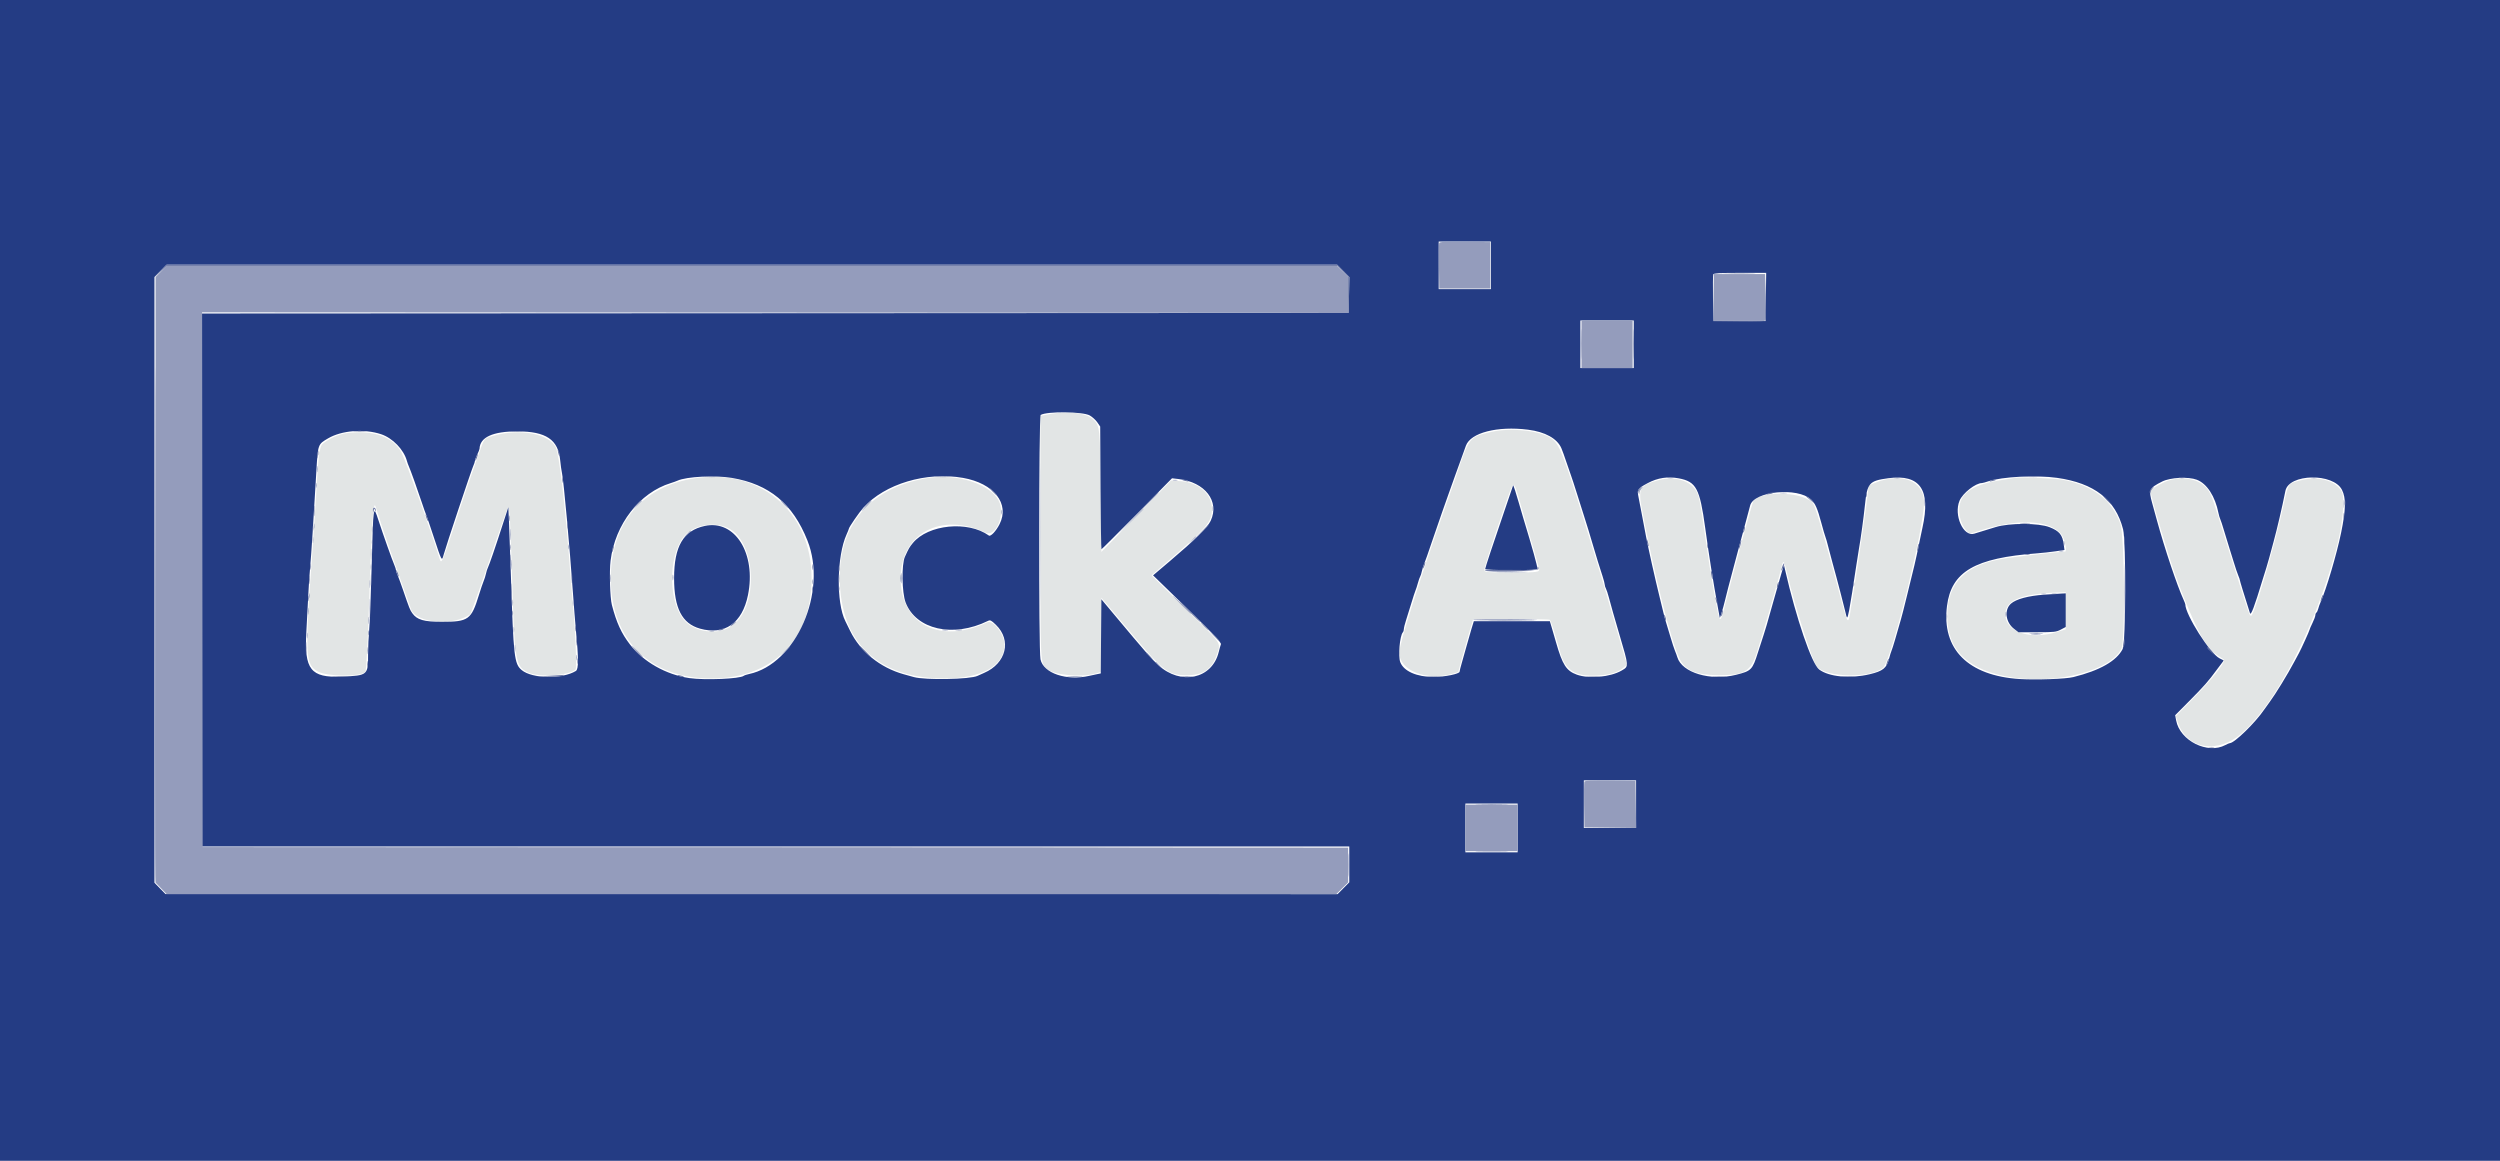
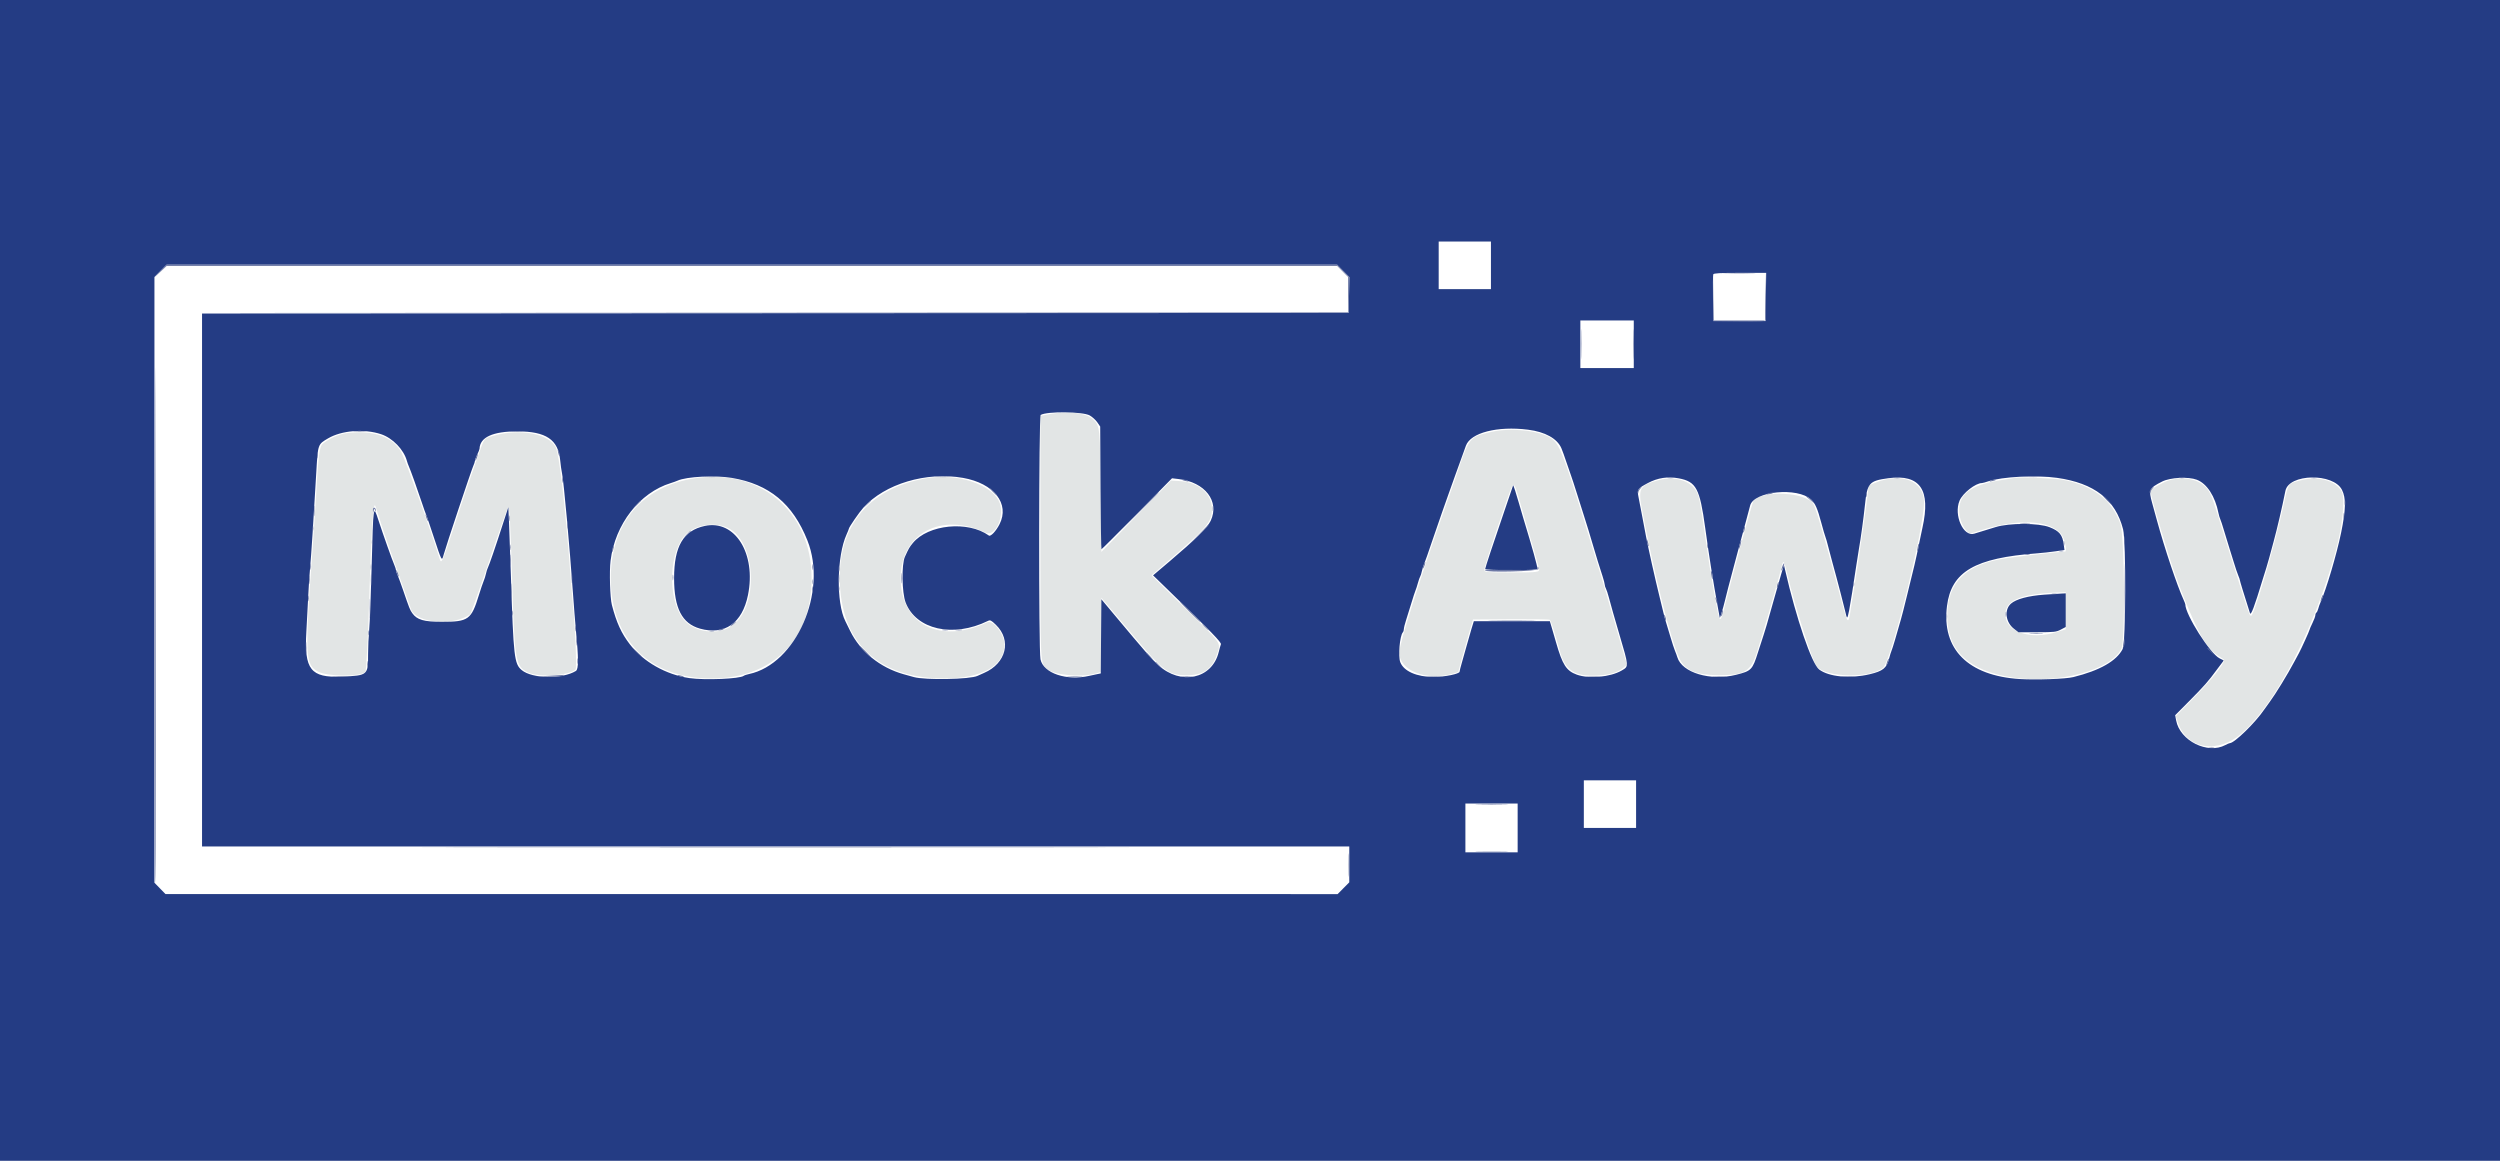
<svg xmlns="http://www.w3.org/2000/svg" id="svg" version="1.1" width="400" height="185.723" viewBox="0, 0, 400,185.723">
  <g id="svgg">
    <path id="path0" d="M167.905 66.269 L 166.465 66.546 166.465 85.735 C 166.465 106.452,166.441 105.905,167.427 106.956 C 168.385 107.975,172.878 108.445,175.241 107.774 L 176.121 107.524 176.170 101.584 L 176.219 95.643 177.457 97.102 C 178.137 97.904,179.889 99.981,181.350 101.719 C 186.151 107.429,186.967 108.033,189.875 108.034 C 192.551 108.034,193.870 107.119,194.711 104.675 C 195.361 102.786,195.644 103.197,189.665 97.353 L 184.247 92.058 187.293 89.431 C 192.736 84.738,193.700 83.654,193.894 82.008 C 194.211 79.325,192.036 77.179,188.792 76.975 L 187.366 76.885 181.793 82.599 L 176.219 88.313 176.116 78.759 C 176.004 68.360,175.987 68.193,174.943 67.149 C 173.850 66.056,170.917 65.690,167.905 66.269 M238.644 69.102 C 235.019 69.949,235.103 69.843,232.892 76.451 C 232.756 76.860,231.961 79.118,231.127 81.468 C 227.220 92.481,223.870 103.080,223.878 104.404 C 223.896 107.305,228.225 109.012,232.448 107.784 L 233.313 107.533 233.897 105.369 C 234.218 104.179,234.751 102.285,235.081 101.161 L 235.681 99.118 241.714 99.072 C 245.032 99.048,247.842 99.090,247.958 99.165 C 248.139 99.284,248.705 101.033,249.594 104.227 C 250.449 107.294,251.984 108.275,255.619 108.079 C 257.568 107.974,258.856 107.585,259.759 106.828 L 260.315 106.363 259.823 104.691 C 259.553 103.771,258.791 101.138,258.129 98.839 C 256.609 93.553,255.405 89.552,253.380 83.047 C 250.133 72.615,249.475 70.981,248.165 70.104 C 246.346 68.885,241.675 68.393,238.644 69.102 M55.514 69.298 C 54.253 69.454,52.640 70.165,51.612 71.019 C 51.084 71.457,50.916 72.969,50.437 81.561 C 50.378 82.634,50.210 85.142,50.064 87.134 C 48.745 105.181,48.792 106.323,50.905 107.464 C 52.400 108.271,57.670 108.300,58.464 107.505 C 58.601 107.369,58.881 101.966,59.072 95.773 C 59.434 84.025,59.723 79.856,60.093 81.050 C 60.816 83.386,61.470 85.351,62.334 87.784 C 62.915 89.419,63.877 92.137,64.472 93.823 C 65.067 95.509,65.647 97.147,65.762 97.463 C 66.574 99.701,72.369 100.228,75.200 98.322 C 75.329 98.235,76.728 94.324,78.308 89.630 C 79.889 84.936,81.247 81.116,81.325 81.139 C 81.524 81.200,81.683 84.093,81.917 91.965 C 82.332 105.907,82.452 106.637,84.497 107.603 C 86.218 108.416,91.002 108.114,92.095 107.123 C 92.304 106.934,92.029 100.197,91.684 97.074 C 91.628 96.563,91.459 94.515,91.310 92.522 C 90.436 80.883,89.493 72.673,88.902 71.536 C 87.778 69.378,83.160 68.526,79.006 69.711 C 77.378 70.176,77.542 69.967,76.495 72.922 C 74.731 77.902,74.300 79.168,72.823 83.697 C 70.709 90.185,70.630 90.363,70.315 89.327 C 69.046 85.159,64.944 73.742,64.231 72.395 C 62.905 69.892,59.755 68.773,55.514 69.298 M110.477 76.644 C 102.421 78.163,97.725 84.010,97.726 92.522 C 97.726 102.350,103.947 108.558,113.795 108.555 C 123.651 108.553,129.859 102.356,129.859 92.522 C 129.859 81.641,121.275 74.609,110.477 76.644 M148.444 76.485 C 138.590 78.100,133.501 84.754,134.479 94.747 C 135.350 103.649,141.288 108.569,151.138 108.553 C 157.141 108.544,160.713 106.517,160.704 103.125 C 160.700 101.457,158.910 99.133,157.970 99.575 C 150.457 103.108,144.149 99.942,144.102 92.615 C 144.056 85.378,150.545 81.857,157.709 85.231 C 159.344 86.001,160.889 82.254,159.810 80.138 C 158.427 77.428,153.114 75.720,148.444 76.485 M322.341 76.470 C 322.085 76.516,321.082 76.680,320.111 76.834 C 316.765 77.366,314.933 78.184,314.029 79.551 C 313.031 81.060,313.441 83.862,314.844 85.121 C 315.166 85.411,315.277 85.401,316.582 84.965 C 322.661 82.937,327.919 83.142,329.810 85.482 C 330.349 86.148,330.799 88.250,330.402 88.248 C 329.931 88.245,322.899 89.038,321.133 89.293 C 314.509 90.251,311.565 93.110,311.565 98.586 C 311.565 104.147,314.992 107.353,322.062 108.406 C 329.310 109.487,337.749 107.242,339.420 103.790 C 340.068 102.451,339.933 85.640,339.258 83.790 C 337.874 79.991,334.983 77.753,330.237 76.806 C 328.812 76.522,323.346 76.289,322.341 76.470 M265.347 76.832 C 262.332 77.644,262.072 78.104,262.713 81.495 C 264.693 91.973,267.323 102.436,268.714 105.364 C 269.614 107.259,271.393 108.017,274.965 108.029 C 279.196 108.042,280.179 107.426,281.182 104.134 C 281.556 102.908,282.014 101.403,282.201 100.790 C 283.070 97.933,284.822 91.751,285.007 90.887 C 285.314 89.457,285.444 89.566,285.920 91.649 C 287.063 96.649,289.975 105.789,290.701 106.652 C 292.190 108.422,299.247 108.551,301.291 106.846 C 302.593 105.760,307.846 84.576,307.849 80.403 C 307.851 76.891,304.184 75.479,299.839 77.320 L 298.980 77.684 298.855 78.926 C 298.702 80.431,297.232 90.598,296.700 93.823 C 296.489 95.100,296.225 96.772,296.112 97.538 C 295.754 99.967,295.626 99.879,294.759 96.603 C 292.205 86.958,290.593 81.378,290.152 80.654 C 288.972 78.723,282.028 78.373,280.537 80.170 C 280.365 80.377,277.634 90.401,275.966 96.947 C 275.191 99.988,275.187 99.984,274.329 95.216 C 273.637 91.369,273.370 89.694,272.741 85.276 C 272.023 80.225,271.856 79.396,271.391 78.558 C 270.455 76.870,267.907 76.143,265.347 76.832 M347.065 76.851 C 346.181 77.091,344.078 78.275,344.078 78.533 C 344.078 79.314,347.080 89.425,348.204 92.429 C 351.379 100.916,352.963 103.801,355.152 105.084 C 355.887 105.515,355.944 105.598,355.751 105.962 C 355.100 107.192,353.264 109.365,350.524 112.147 L 348.121 114.587 348.440 115.547 C 349.891 119.915,354.885 120.724,358.802 117.226 C 364.254 112.359,370.276 100.637,373.688 88.249 C 374.810 84.176,375.256 79.780,374.664 78.634 C 373.781 76.927,370.902 76.131,368.173 76.838 C 366.039 77.391,366.161 77.216,365.364 80.851 C 363.929 87.389,360.685 98.441,360.174 98.532 C 359.964 98.569,359.738 97.950,358.384 93.637 C 357.759 91.644,357.135 89.680,356.997 89.271 C 356.859 88.862,356.412 87.441,356.004 86.112 C 354.185 80.199,353.892 79.352,353.396 78.570 C 352.267 76.789,349.782 76.115,347.065 76.851 M243.116 80.083 C 243.481 81.356,243.931 82.898,244.116 83.511 C 244.719 85.517,246.117 90.374,246.235 90.877 C 246.400 91.576,246.292 91.593,241.688 91.593 C 238.214 91.593,237.594 91.551,237.502 91.311 C 237.399 91.042,238.366 87.976,240.725 81.096 C 242.257 76.630,242.139 76.679,243.116 80.083 M115.981 84.268 C 121.167 86.035,121.647 97.680,116.648 100.418 C 114.575 101.553,111.336 101.105,109.687 99.457 C 106.974 96.743,106.799 89.277,109.369 85.901 C 110.661 84.203,113.635 83.469,115.981 84.268 M330.516 97.719 L 330.516 100.686 329.169 101.106 C 324.836 102.457,320.855 101.116,320.855 98.306 C 320.855 96.006,323.361 94.990,329.540 94.784 L 330.516 94.752 330.516 97.719 " stroke="none" fill="#e2e5e5" fill-rule="evenodd" />
    <path id="path1" d="M0.000 92.894 L 0.000 185.787 200.000 185.787 L 400.000 185.787 400.000 92.894 L 400.000 0.000 200.000 0.000 L 0.000 0.000 0.000 92.894 M238.551 42.452 L 238.551 46.261 234.371 46.261 L 230.190 46.261 230.190 42.452 L 230.190 38.644 234.371 38.644 L 238.551 38.644 238.551 42.452 M214.921 43.346 L 215.895 44.332 215.843 47.201 L 215.792 50.070 124.059 50.116 L 32.327 50.163 32.327 92.801 L 32.327 135.439 124.106 135.439 L 215.885 135.439 215.885 138.305 L 215.885 141.171 214.952 142.113 L 214.019 143.056 120.247 143.053 L 26.475 143.050 25.592 142.143 L 24.710 141.236 24.710 92.779 L 24.710 44.322 25.679 43.341 L 26.648 42.359 120.297 42.359 L 213.947 42.359 214.921 43.346 M282.540 47.515 L 282.490 51.370 278.309 51.370 L 274.129 51.370 274.079 47.753 C 274.051 45.763,274.069 44.028,274.119 43.898 C 274.189 43.714,275.168 43.660,278.400 43.660 L 282.590 43.660 282.540 47.515 M261.403 55.086 L 261.403 58.895 257.130 58.895 L 252.856 58.895 252.856 55.086 L 252.856 51.277 257.130 51.277 L 261.403 51.277 261.403 55.086 M174.365 66.475 C 174.775 66.711,175.318 67.206,175.572 67.576 L 176.033 68.249 176.086 78.063 C 176.115 83.461,176.183 87.877,176.237 87.877 C 176.291 87.877,178.852 85.323,181.928 82.201 L 187.522 76.525 188.559 76.645 C 192.806 77.137,195.170 80.202,193.710 83.326 C 193.213 84.389,191.247 86.329,187.120 89.828 L 184.490 92.058 186.764 94.263 C 193.904 101.188,195.466 102.796,195.345 103.091 C 195.278 103.256,195.121 103.809,194.997 104.320 C 193.953 108.635,188.935 109.725,185.328 106.420 C 184.206 105.392,183.260 104.308,178.192 98.243 L 176.219 95.883 176.170 101.817 L 176.121 107.751 175.613 107.850 C 175.333 107.904,174.748 108.031,174.312 108.131 C 170.654 108.975,166.955 107.730,166.475 105.493 C 166.176 104.097,166.205 66.580,166.506 66.394 C 167.490 65.786,173.266 65.846,174.365 66.475 M244.480 68.750 C 247.218 69.094,249.156 70.169,249.822 71.714 C 249.976 72.072,250.351 73.117,250.656 74.036 C 250.961 74.956,251.279 75.876,251.364 76.080 C 251.449 76.284,251.912 77.706,252.393 79.238 C 252.874 80.771,253.377 82.359,253.510 82.768 C 253.871 83.879,254.444 85.753,254.900 87.320 C 255.369 88.930,255.908 90.673,256.408 92.198 C 256.600 92.786,256.758 93.393,256.758 93.547 C 256.758 93.701,256.840 93.973,256.940 94.150 C 257.041 94.328,257.255 94.974,257.417 95.588 C 257.803 97.046,258.243 98.597,259.080 101.440 C 260.640 106.737,260.631 106.603,259.477 107.280 C 257.670 108.339,254.262 108.655,252.296 107.946 C 250.610 107.337,249.991 106.373,248.954 102.740 C 248.735 101.974,248.425 100.908,248.266 100.372 L 247.975 99.396 241.893 99.396 L 235.811 99.396 235.426 100.650 C 235.215 101.340,234.861 102.573,234.641 103.391 C 234.420 104.208,234.081 105.414,233.887 106.069 C 233.693 106.725,233.535 107.355,233.535 107.468 C 233.535 107.824,231.123 108.317,229.393 108.316 C 226.672 108.313,224.592 107.393,224.043 105.949 C 223.679 104.990,223.962 101.714,224.456 101.170 C 224.545 101.073,224.617 100.841,224.617 100.654 C 224.617 100.467,224.773 99.835,224.963 99.251 C 225.154 98.667,225.536 97.436,225.813 96.516 C 226.090 95.597,226.390 94.677,226.480 94.473 C 226.570 94.268,226.745 93.725,226.870 93.265 C 226.995 92.805,227.156 92.346,227.229 92.243 C 227.301 92.141,227.421 91.765,227.495 91.407 C 227.568 91.050,227.739 90.506,227.873 90.200 C 228.008 89.893,228.537 88.388,229.049 86.856 C 229.562 85.323,230.326 83.107,230.747 81.932 C 231.168 80.757,231.626 79.461,231.765 79.052 C 231.903 78.644,232.365 77.348,232.792 76.173 C 233.218 74.998,233.717 73.618,233.900 73.107 C 234.083 72.596,234.373 71.790,234.545 71.315 C 235.296 69.237,239.569 68.134,244.480 68.750 M60.961 69.468 C 62.814 70.078,64.614 71.940,65.108 73.758 C 65.178 74.013,65.312 74.389,65.407 74.594 C 65.651 75.118,66.816 78.369,67.471 80.353 C 67.775 81.273,68.100 82.192,68.193 82.397 C 68.286 82.601,68.824 84.177,69.389 85.899 C 70.681 89.836,70.690 89.852,70.971 88.798 C 71.305 87.546,75.412 75.236,75.719 74.566 C 75.866 74.244,75.990 73.867,75.993 73.729 C 75.997 73.592,76.161 73.144,76.359 72.736 C 76.556 72.327,76.720 71.910,76.724 71.809 C 76.787 69.963,78.831 69.020,82.768 69.020 C 87.377 69.020,89.319 70.334,89.633 73.666 C 89.700 74.381,89.836 75.341,89.935 75.801 C 90.192 76.993,91.151 87.531,91.669 94.844 C 91.821 96.990,92.030 99.624,92.133 100.697 C 92.585 105.406,92.585 107.081,92.135 107.357 C 89.957 108.689,85.152 108.611,83.475 107.216 C 82.282 106.224,82.160 105.163,81.742 92.058 C 81.638 88.788,81.503 84.993,81.443 83.626 L 81.334 81.139 81.010 82.139 C 79.818 85.820,79.467 86.884,78.873 88.621 C 78.506 89.693,78.135 90.699,78.049 90.856 C 77.963 91.013,77.831 91.431,77.756 91.785 C 77.681 92.139,77.511 92.680,77.378 92.987 C 77.245 93.293,76.905 94.296,76.622 95.216 C 75.412 99.160,74.955 99.489,70.692 99.489 C 67.799 99.489,66.724 99.176,65.966 98.112 C 65.591 97.586,65.499 97.353,64.481 94.380 C 64.149 93.409,63.759 92.352,63.615 92.030 C 63.471 91.708,63.353 91.344,63.353 91.222 C 63.353 91.099,63.239 90.736,63.099 90.414 C 62.746 89.603,61.315 85.577,60.558 83.260 C 59.720 80.700,59.729 80.640,59.467 90.586 C 59.346 95.176,59.168 99.756,59.071 100.763 C 58.974 101.770,58.895 103.494,58.895 104.595 C 58.895 108.061,58.875 108.078,54.689 108.257 C 49.706 108.469,48.660 107.145,49.017 101.072 C 49.134 99.078,49.275 96.400,49.331 95.123 C 49.387 93.846,49.515 91.923,49.616 90.850 C 49.797 88.917,50.157 83.368,50.606 75.570 C 50.868 71.034,50.843 71.107,52.497 70.137 C 54.674 68.862,58.261 68.578,60.961 69.468 M117.092 76.464 C 123.097 77.482,126.840 80.583,129.190 86.484 C 132.454 94.681,127.379 106.267,119.833 107.849 C 119.475 107.924,119.099 108.052,118.997 108.134 C 118.387 108.620,112.778 108.853,110.305 108.496 C 106.578 107.957,102.926 105.889,100.782 103.102 C 99.417 101.328,98.644 99.637,97.900 96.795 C 97.605 95.672,97.480 91.408,97.692 89.710 C 98.419 83.862,102.334 78.821,107.335 77.290 C 107.720 77.172,108.203 76.999,108.407 76.904 C 109.822 76.251,114.452 76.017,117.092 76.464 M154.084 76.462 C 159.032 77.327,161.602 80.596,159.921 83.884 C 159.347 85.006,158.507 85.895,158.218 85.687 C 154.881 83.278,148.508 83.907,146.051 86.888 C 145.516 87.537,145.397 87.743,144.787 89.085 C 144.231 90.308,144.299 94.820,144.896 96.388 C 146.556 100.741,152.508 102.080,158.063 99.350 C 158.439 99.166,158.582 99.235,159.339 99.966 C 161.902 102.442,160.997 106.142,157.455 107.668 C 157.046 107.844,156.576 108.055,156.411 108.137 C 155.271 108.703,148.055 108.843,146.215 108.334 C 145.857 108.235,145.116 108.028,144.568 107.874 C 140.809 106.816,137.632 104.241,136.025 100.948 C 135.683 100.248,135.338 99.545,135.257 99.386 C 133.769 96.466,133.875 88.980,135.452 85.511 C 135.649 85.077,135.810 84.674,135.810 84.614 C 135.810 84.380,137.458 81.982,138.135 81.232 C 141.577 77.415,148.203 75.433,154.084 76.462 M329.108 76.454 C 335.085 77.293,338.490 79.941,339.693 84.688 C 340.189 86.647,340.135 102.844,339.628 103.837 C 338.649 105.757,335.978 107.279,331.736 108.335 C 330.528 108.636,325.786 108.810,323.194 108.649 C 314.899 108.133,310.645 103.875,311.518 96.963 C 312.212 91.461,315.975 89.265,325.964 88.532 C 326.781 88.472,328.094 88.327,328.882 88.211 L 330.314 87.999 330.203 87.148 C 329.997 85.571,329.511 84.974,327.922 84.349 C 326.178 83.664,321.477 83.656,319.300 84.335 C 318.980 84.435,318.258 84.657,317.696 84.829 C 317.134 85.001,316.313 85.253,315.871 85.390 C 314.127 85.929,312.565 82.417,313.525 80.115 C 314.031 78.903,316.085 77.288,317.120 77.288 C 317.226 77.288,317.675 77.164,318.119 77.014 C 320.314 76.268,325.798 75.989,329.108 76.454 M268.617 76.538 C 271.392 77.065,271.966 78.145,272.833 84.466 C 273.435 88.862,274.106 93.076,274.855 97.167 C 275.013 98.035,275.151 98.788,275.160 98.839 C 275.188 99.001,275.705 97.304,275.981 96.145 C 276.238 95.065,276.641 93.511,277.391 90.711 C 277.590 89.970,277.924 88.716,278.135 87.924 C 278.545 86.380,278.788 85.478,279.423 83.140 C 279.645 82.322,279.915 81.309,280.022 80.889 C 280.612 78.588,287.609 77.902,289.784 79.932 C 290.431 80.535,290.805 81.388,291.395 83.604 C 291.681 84.677,291.986 85.722,292.074 85.927 C 292.162 86.131,292.354 86.800,292.502 87.413 C 292.650 88.026,292.949 89.155,293.165 89.921 C 293.381 90.687,293.676 91.774,293.821 92.336 C 293.965 92.898,294.263 94.027,294.483 94.844 C 294.703 95.662,295.031 96.958,295.211 97.724 C 295.550 99.162,295.547 99.162,295.868 97.631 C 296.020 96.906,296.621 93.139,296.977 90.679 C 297.132 89.615,297.343 88.277,297.447 87.707 C 297.717 86.228,298.174 82.881,298.389 80.817 C 298.758 77.263,299.047 76.932,302.142 76.515 C 307.220 75.832,308.955 78.355,307.592 84.440 C 307.431 85.156,307.166 86.410,307.003 87.227 C 306.562 89.432,306.252 90.761,305.093 95.402 C 304.889 96.219,304.629 97.264,304.515 97.724 C 304.323 98.505,304.156 99.096,303.176 102.462 C 302.968 103.177,302.726 103.929,302.638 104.134 C 302.549 104.338,302.383 104.874,302.269 105.325 C 301.867 106.903,301.291 107.371,299.118 107.887 C 296.010 108.625,292.613 108.300,291.062 107.117 C 289.874 106.210,287.415 99.015,285.600 91.129 L 285.429 90.386 285.043 91.686 C 284.831 92.401,284.433 93.781,284.159 94.752 C 283.885 95.722,283.506 97.060,283.315 97.724 C 283.125 98.388,282.841 99.392,282.684 99.954 C 282.527 100.516,282.322 101.184,282.228 101.440 C 282.134 101.695,281.708 103.008,281.281 104.358 C 280.385 107.191,280.233 107.347,277.775 107.968 C 273.681 109.001,269.109 107.634,268.373 105.156 C 268.298 104.900,268.128 104.440,267.997 104.134 C 267.866 103.827,267.538 102.824,267.269 101.904 C 267.000 100.985,266.684 99.940,266.568 99.582 C 266.452 99.224,266.249 98.472,266.116 97.910 C 265.983 97.348,265.699 96.177,265.484 95.309 C 264.822 92.631,263.728 87.737,263.346 85.741 C 263.210 85.026,262.932 83.562,262.730 82.490 C 262.529 81.417,262.272 80.086,262.161 79.533 C 261.916 78.318,262.021 78.161,263.654 77.291 C 265.233 76.449,266.852 76.204,268.617 76.538 M351.486 76.756 C 353.106 77.372,354.427 79.409,354.960 82.112 C 355.030 82.466,355.154 82.884,355.235 83.041 C 355.317 83.197,355.605 84.078,355.874 84.998 C 356.144 85.917,356.477 87.004,356.614 87.413 C 356.751 87.822,357.089 88.908,357.364 89.828 C 357.640 90.748,357.982 91.764,358.125 92.086 C 358.267 92.408,358.383 92.742,358.381 92.829 C 358.380 92.955,358.974 94.898,359.992 98.096 C 360.143 98.570,360.707 97.082,362.001 92.801 C 362.279 91.881,362.554 91.003,362.613 90.850 C 362.672 90.697,362.866 90.028,363.044 89.364 C 363.222 88.699,363.551 87.487,363.775 86.670 C 364.347 84.581,365.107 81.312,365.667 78.535 C 366.224 75.771,373.342 75.645,374.714 78.375 C 375.383 79.706,375.346 81.503,374.571 85.276 C 373.878 88.650,372.175 94.407,371.299 96.331 C 371.160 96.637,370.988 97.119,370.918 97.401 C 370.848 97.683,370.716 97.959,370.625 98.016 C 370.534 98.072,370.459 98.259,370.458 98.432 C 370.457 98.605,370.251 99.164,369.999 99.675 C 369.748 100.186,369.540 100.665,369.537 100.740 C 369.530 100.889,368.151 103.935,367.847 104.470 C 367.742 104.654,367.404 105.281,367.096 105.863 C 366.034 107.868,364.064 111.088,363.136 112.334 C 362.821 112.756,362.438 113.288,362.285 113.516 C 360.888 115.591,357.503 118.900,356.771 118.905 C 356.687 118.906,356.368 119.041,356.061 119.207 C 353.225 120.736,348.789 118.520,348.182 115.270 L 348.026 114.438 350.284 112.166 C 352.614 109.821,353.379 108.953,354.656 107.199 C 355.065 106.637,355.494 106.067,355.610 105.933 C 355.726 105.799,355.791 105.670,355.755 105.648 C 355.719 105.626,355.439 105.485,355.132 105.335 C 353.622 104.597,349.652 98.343,349.652 96.702 C 349.652 96.631,349.530 96.309,349.382 95.987 C 348.345 93.735,346.336 87.748,345.101 83.233 C 344.836 82.262,344.502 81.050,344.360 80.539 C 343.746 78.335,343.848 78.109,345.947 77.045 C 347.236 76.391,350.130 76.241,351.486 76.756 M242.097 77.659 C 242.086 77.710,241.488 79.466,240.769 81.561 C 238.916 86.961,237.622 90.864,237.622 91.057 C 237.622 91.148,239.493 91.222,241.802 91.222 C 245.024 91.222,245.982 91.168,245.979 90.989 C 245.974 90.514,245.215 87.789,243.717 82.861 C 243.515 82.197,243.197 81.110,243.010 80.446 C 242.594 78.966,242.125 77.534,242.097 77.659 M112.773 84.148 C 109.326 84.889,107.855 87.395,107.855 92.522 C 107.855 97.311,109.122 99.773,112.003 100.581 C 115.937 101.685,118.761 99.710,119.675 95.216 C 121.022 88.588,117.605 83.108,112.773 84.148 M327.078 95.148 C 324.512 95.330,322.567 95.856,321.747 96.588 C 320.635 97.581,320.889 99.581,322.261 100.626 L 322.963 101.161 325.950 101.159 C 328.690 101.156,329.002 101.121,329.726 100.737 L 330.516 100.318 330.516 97.627 L 330.516 94.937 329.912 94.964 C 329.580 94.978,328.305 95.061,327.078 95.148 M261.774 128.658 L 261.774 132.466 257.594 132.466 L 253.414 132.466 253.414 128.658 L 253.414 124.849 257.594 124.849 L 261.774 124.849 261.774 128.658 M242.824 132.466 L 242.824 136.368 238.644 136.368 L 234.464 136.368 234.464 132.466 L 234.464 128.565 238.644 128.565 L 242.824 128.565 242.824 132.466 " stroke="none" fill="#243c84" fill-rule="evenodd" />
-     <path id="path2" d="M276.219 43.799 C 277.369 43.831,279.250 43.831,280.399 43.799 C 281.549 43.766,280.608 43.739,278.309 43.739 C 276.010 43.739,275.070 43.766,276.219 43.799 M24.755 92.743 C 24.730 119.382,24.772 141.215,24.849 141.263 C 24.975 141.340,24.975 108.794,24.848 61.867 C 24.822 52.211,24.780 66.105,24.755 92.743 M194.005 81.375 C 194.005 81.732,194.043 81.879,194.090 81.700 C 194.137 81.521,194.137 81.229,194.090 81.050 C 194.043 80.871,194.005 81.017,194.005 81.375 M81.607 87.599 C 81.610 88.007,81.648 88.153,81.692 87.922 C 81.736 87.691,81.735 87.356,81.688 87.179 C 81.642 87.001,81.605 87.190,81.607 87.599 M339.889 94.752 C 339.889 98.788,339.914 100.439,339.944 98.421 C 339.974 96.403,339.974 93.100,339.944 91.082 C 339.914 89.064,339.889 90.715,339.889 94.752 M59.313 90.757 C 59.315 91.166,59.353 91.311,59.398 91.080 C 59.442 90.849,59.440 90.515,59.394 90.337 C 59.347 90.159,59.311 90.348,59.313 90.757 M134.196 92.615 C 134.197 93.228,134.232 93.456,134.273 93.123 C 134.314 92.789,134.314 92.287,134.271 92.008 C 134.229 91.729,134.195 92.002,134.196 92.615 M129.908 93.079 C 129.908 93.437,129.947 93.583,129.993 93.405 C 130.040 93.226,130.040 92.933,129.993 92.754 C 129.947 92.575,129.908 92.722,129.908 93.079 M311.430 98.653 C 311.430 99.113,311.466 99.301,311.511 99.071 C 311.555 98.841,311.555 98.465,311.511 98.235 C 311.466 98.005,311.430 98.193,311.430 98.653 M192.661 100.232 C 193.008 100.590,193.333 100.882,193.385 100.882 C 193.436 100.882,193.194 100.590,192.847 100.232 C 192.501 99.875,192.175 99.582,192.124 99.582 C 192.073 99.582,192.315 99.875,192.661 100.232 M113.562 101.011 C 113.741 101.057,114.034 101.057,114.213 101.011 C 114.392 100.964,114.245 100.926,113.888 100.926 C 113.530 100.926,113.384 100.964,113.562 101.011 M353.509 119.593 C 353.740 119.637,354.074 119.635,354.252 119.589 C 354.430 119.542,354.241 119.506,353.832 119.508 C 353.423 119.510,353.278 119.548,353.509 119.593 M78.263 135.578 C 103.477 135.604,144.735 135.604,169.949 135.578 C 195.163 135.552,174.533 135.531,124.106 135.531 C 73.679 135.531,53.049 135.552,78.263 135.578 " stroke="none" fill="#8b94b5" fill-rule="evenodd" />
-     <path id="path3" d="M230.275 38.878 C 230.224 39.011,230.205 40.706,230.233 42.644 L 230.283 46.168 234.371 46.168 L 238.458 46.168 238.458 42.452 L 238.458 38.737 234.413 38.687 C 231.228 38.647,230.348 38.688,230.275 38.878 M25.771 43.434 L 24.895 44.323 24.895 92.774 L 24.895 141.225 25.778 142.140 L 26.660 143.054 120.237 143.055 L 213.814 143.056 214.756 142.123 L 215.699 141.190 215.699 138.408 L 215.699 135.625 124.059 135.578 L 32.420 135.532 32.373 92.754 L 32.326 49.977 124.013 49.977 L 215.699 49.977 215.699 47.137 L 215.699 44.296 214.810 43.421 L 213.921 42.545 120.284 42.545 L 26.647 42.545 25.771 43.434 M274.222 47.562 L 274.222 51.277 278.309 51.277 L 282.397 51.277 282.397 47.562 L 282.397 43.846 278.309 43.846 L 274.222 43.846 274.222 47.562 M253.042 55.086 L 253.042 58.895 257.130 58.895 L 261.217 58.895 261.217 55.086 L 261.217 51.277 257.130 51.277 L 253.042 51.277 253.042 55.086 M166.369 85.462 C 166.369 95.936,166.391 100.221,166.419 94.984 C 166.446 89.747,166.446 81.177,166.419 75.941 C 166.391 70.704,166.369 74.988,166.369 85.462 M50.949 72.457 C 50.949 72.815,50.987 72.961,51.034 72.782 C 51.081 72.603,51.081 72.311,51.034 72.132 C 50.987 71.953,50.949 72.099,50.949 72.457 M50.771 75.058 C 50.771 75.518,50.807 75.706,50.851 75.476 C 50.895 75.246,50.895 74.870,50.851 74.640 C 50.807 74.410,50.771 74.598,50.771 75.058 M187.692 76.858 C 187.870 76.905,188.163 76.905,188.342 76.858 C 188.521 76.811,188.374 76.773,188.017 76.773 C 187.659 76.773,187.513 76.811,187.692 76.858 M50.577 77.659 C 50.577 78.017,50.615 78.163,50.662 77.984 C 50.709 77.805,50.709 77.513,50.662 77.334 C 50.615 77.155,50.577 77.301,50.577 77.659 M262.437 78.203 C 262.259 78.399,262.153 78.713,262.201 78.899 C 262.282 79.213,262.290 79.212,262.310 78.881 C 262.322 78.685,262.470 78.371,262.639 78.185 C 262.808 77.998,262.905 77.845,262.854 77.845 C 262.803 77.845,262.615 78.006,262.437 78.203 M284.858 78.907 C 285.139 78.949,285.599 78.949,285.880 78.907 C 286.161 78.864,285.931 78.829,285.369 78.829 C 284.807 78.829,284.577 78.864,284.858 78.907 M307.907 80.353 C 307.908 80.966,307.943 81.195,307.984 80.861 C 308.026 80.527,308.025 80.025,307.982 79.746 C 307.940 79.467,307.906 79.740,307.907 80.353 M374.974 80.632 C 374.974 81.194,375.009 81.424,375.052 81.143 C 375.094 80.862,375.094 80.402,375.052 80.121 C 375.009 79.840,374.974 80.070,374.974 80.632 M101.896 80.864 L 101.161 81.654 101.951 80.919 C 102.685 80.236,102.826 80.074,102.685 80.074 C 102.655 80.074,102.300 80.430,101.896 80.864 M125.406 80.725 C 125.753 81.082,126.078 81.375,126.130 81.375 C 126.181 81.375,125.939 81.082,125.592 80.725 C 125.246 80.367,124.920 80.074,124.869 80.074 C 124.818 80.074,125.060 80.367,125.406 80.725 M138.597 80.910 C 138.146 81.370,137.819 81.746,137.870 81.746 C 137.921 81.746,138.332 81.370,138.783 80.910 C 139.234 80.451,139.562 80.074,139.511 80.074 C 139.460 80.074,139.049 80.451,138.597 80.910 M160.192 81.932 C 160.192 82.290,160.230 82.436,160.277 82.257 C 160.323 82.078,160.323 81.786,160.277 81.607 C 160.230 81.428,160.192 81.575,160.192 81.932 M180.861 83.465 L 178.820 85.555 180.910 83.515 C 182.852 81.619,183.085 81.375,182.951 81.375 C 182.924 81.375,181.983 82.315,180.861 83.465 M50.206 84.162 C 50.206 84.519,50.244 84.666,50.291 84.487 C 50.337 84.308,50.337 84.015,50.291 83.837 C 50.244 83.658,50.206 83.804,50.206 84.162 M59.503 84.719 C 59.503 85.179,59.539 85.367,59.583 85.137 C 59.627 84.907,59.627 84.531,59.583 84.301 C 59.539 84.071,59.503 84.259,59.503 84.719 M81.624 85.555 C 81.625 86.373,81.658 86.684,81.697 86.247 C 81.736 85.810,81.736 85.141,81.696 84.761 C 81.656 84.380,81.624 84.738,81.624 85.555 M50.027 86.391 C 50.027 86.851,50.064 87.039,50.108 86.809 C 50.152 86.579,50.152 86.203,50.108 85.973 C 50.064 85.743,50.027 85.931,50.027 86.391 M190.699 86.438 L 190.153 87.041 190.757 86.496 C 191.320 85.987,191.446 85.834,191.303 85.834 C 191.271 85.834,190.999 86.105,190.699 86.438 M90.893 87.506 C 90.893 87.863,90.931 88.010,90.978 87.831 C 91.025 87.652,91.025 87.359,90.978 87.181 C 90.931 87.002,90.893 87.148,90.893 87.506 M59.330 88.713 C 59.331 89.531,59.363 89.842,59.402 89.405 C 59.442 88.968,59.441 88.299,59.401 87.919 C 59.361 87.538,59.329 87.896,59.330 88.713 M81.807 90.386 C 81.808 91.101,81.842 91.371,81.882 90.985 C 81.922 90.600,81.922 90.014,81.880 89.685 C 81.839 89.355,81.807 89.670,81.807 90.386 M239.723 91.546 C 240.929 91.579,242.852 91.578,243.996 91.546 C 245.139 91.513,244.152 91.487,241.802 91.487 C 239.452 91.487,238.516 91.514,239.723 91.546 M97.594 92.522 C 97.594 93.084,97.629 93.314,97.671 93.033 C 97.714 92.752,97.714 92.292,97.671 92.011 C 97.629 91.730,97.594 91.960,97.594 92.522 M144.041 92.522 C 144.041 93.084,144.076 93.314,144.118 93.033 C 144.161 92.752,144.161 92.292,144.118 92.011 C 144.076 91.730,144.041 91.960,144.041 92.522 M59.136 93.451 C 59.136 94.013,59.171 94.243,59.213 93.962 C 59.256 93.681,59.256 93.221,59.213 92.940 C 59.171 92.659,59.136 92.889,59.136 93.451 M49.463 95.309 C 49.463 95.667,49.501 95.813,49.547 95.634 C 49.594 95.455,49.594 95.163,49.547 94.984 C 49.501 94.805,49.463 94.951,49.463 95.309 M326.660 95.065 C 326.839 95.112,327.132 95.112,327.311 95.065 C 327.490 95.019,327.343 94.980,326.986 94.980 C 326.628 94.980,326.482 95.019,326.660 95.065 M189.039 96.795 C 189.851 97.613,190.558 98.281,190.609 98.281 C 190.660 98.281,190.037 97.613,189.224 96.795 C 188.412 95.978,187.705 95.309,187.654 95.309 C 187.603 95.309,188.226 95.978,189.039 96.795 M81.983 96.424 C 81.983 96.883,82.019 97.072,82.063 96.842 C 82.108 96.612,82.108 96.235,82.063 96.006 C 82.019 95.776,81.983 95.964,81.983 96.424 M91.640 96.516 C 91.642 96.925,91.680 97.071,91.725 96.839 C 91.769 96.608,91.767 96.274,91.721 96.096 C 91.674 95.919,91.638 96.108,91.640 96.516 M49.287 97.817 C 49.288 98.328,49.324 98.515,49.367 98.232 C 49.410 97.950,49.409 97.532,49.364 97.304 C 49.320 97.075,49.285 97.306,49.287 97.817 M58.948 99.303 C 58.949 99.814,58.985 100.001,59.028 99.719 C 59.071 99.436,59.069 99.018,59.025 98.790 C 58.981 98.561,58.946 98.792,58.948 99.303 M235.700 99.164 C 235.652 99.241,237.424 99.282,239.637 99.256 C 247.208 99.167,247.932 99.105,241.860 99.065 C 238.519 99.043,235.747 99.087,235.700 99.164 M82.165 100.790 C 82.167 101.198,82.205 101.344,82.249 101.113 C 82.294 100.881,82.292 100.547,82.246 100.369 C 82.199 100.192,82.163 100.381,82.165 100.790 M194.140 101.672 C 194.910 102.492,195.077 102.640,195.077 102.500 C 195.077 102.471,194.680 102.073,194.194 101.618 L 193.312 100.790 194.140 101.672 M49.095 101.719 C 49.097 102.127,49.135 102.273,49.179 102.041 C 49.224 101.810,49.222 101.476,49.175 101.298 C 49.129 101.121,49.093 101.310,49.095 101.719 M325.077 101.574 C 325.407 101.615,325.992 101.616,326.378 101.575 C 326.763 101.535,326.493 101.502,325.778 101.501 C 325.063 101.500,324.747 101.533,325.077 101.574 M82.357 103.762 C 82.358 104.273,82.394 104.460,82.437 104.178 C 82.480 103.895,82.479 103.477,82.435 103.249 C 82.390 103.020,82.356 103.251,82.357 103.762 M58.762 104.134 C 58.763 104.645,58.799 104.832,58.842 104.549 C 58.885 104.267,58.884 103.849,58.840 103.620 C 58.795 103.392,58.761 103.623,58.762 104.134 M101.904 104.227 C 102.408 104.738,102.861 105.156,102.912 105.156 C 102.963 105.156,102.593 104.738,102.090 104.227 C 101.587 103.716,101.133 103.298,101.082 103.298 C 101.031 103.298,101.401 103.716,101.904 104.227 M125.491 104.273 L 124.756 105.063 125.546 104.328 C 125.980 103.924,126.335 103.569,126.335 103.539 C 126.335 103.398,126.174 103.539,125.491 104.273 M353.182 103.542 C 353.182 103.574,353.453 103.845,353.785 104.145 L 354.389 104.691 353.844 104.087 C 353.335 103.524,353.182 103.398,353.182 103.542 M92.197 105.248 C 92.199 105.657,92.237 105.803,92.282 105.571 C 92.326 105.340,92.325 105.006,92.278 104.828 C 92.232 104.651,92.195 104.840,92.197 105.248 M253.498 125.083 C 253.447 125.216,253.428 126.911,253.456 128.849 L 253.507 132.373 257.644 132.423 L 261.782 132.473 261.732 128.708 L 261.681 124.942 257.636 124.892 C 254.451 124.852,253.571 124.893,253.498 125.083 M234.464 132.466 L 234.464 136.182 238.644 136.182 L 242.824 136.182 242.824 132.466 L 242.824 128.751 238.644 128.751 L 234.464 128.751 234.464 132.466 " stroke="none" fill="#949cbc" fill-rule="evenodd" />
+     <path id="path2" d="M276.219 43.799 C 277.369 43.831,279.250 43.831,280.399 43.799 C 281.549 43.766,280.608 43.739,278.309 43.739 C 276.010 43.739,275.070 43.766,276.219 43.799 M24.755 92.743 C 24.730 119.382,24.772 141.215,24.849 141.263 C 24.975 141.340,24.975 108.794,24.848 61.867 C 24.822 52.211,24.780 66.105,24.755 92.743 M194.005 81.375 C 194.005 81.732,194.043 81.879,194.090 81.700 C 194.137 81.521,194.137 81.229,194.090 81.050 C 194.043 80.871,194.005 81.017,194.005 81.375 M81.607 87.599 C 81.610 88.007,81.648 88.153,81.692 87.922 C 81.736 87.691,81.735 87.356,81.688 87.179 C 81.642 87.001,81.605 87.190,81.607 87.599 M339.889 94.752 C 339.889 98.788,339.914 100.439,339.944 98.421 C 339.974 96.403,339.974 93.100,339.944 91.082 C 339.914 89.064,339.889 90.715,339.889 94.752 M59.313 90.757 C 59.315 91.166,59.353 91.311,59.398 91.080 C 59.442 90.849,59.440 90.515,59.394 90.337 C 59.347 90.159,59.311 90.348,59.313 90.757 M134.196 92.615 C 134.197 93.228,134.232 93.456,134.273 93.123 C 134.314 92.789,134.314 92.287,134.271 92.008 C 134.229 91.729,134.195 92.002,134.196 92.615 M129.908 93.079 C 129.908 93.437,129.947 93.583,129.993 93.405 C 130.040 93.226,130.040 92.933,129.993 92.754 C 129.947 92.575,129.908 92.722,129.908 93.079 M311.430 98.653 C 311.430 99.113,311.466 99.301,311.511 99.071 C 311.555 98.841,311.555 98.465,311.511 98.235 C 311.466 98.005,311.430 98.193,311.430 98.653 M192.661 100.232 C 193.008 100.590,193.333 100.882,193.385 100.882 C 193.436 100.882,193.194 100.590,192.847 100.232 C 192.073 99.582,192.315 99.875,192.661 100.232 M113.562 101.011 C 113.741 101.057,114.034 101.057,114.213 101.011 C 114.392 100.964,114.245 100.926,113.888 100.926 C 113.530 100.926,113.384 100.964,113.562 101.011 M353.509 119.593 C 353.740 119.637,354.074 119.635,354.252 119.589 C 354.430 119.542,354.241 119.506,353.832 119.508 C 353.423 119.510,353.278 119.548,353.509 119.593 M78.263 135.578 C 103.477 135.604,144.735 135.604,169.949 135.578 C 195.163 135.552,174.533 135.531,124.106 135.531 C 73.679 135.531,53.049 135.552,78.263 135.578 " stroke="none" fill="#8b94b5" fill-rule="evenodd" />
    <path id="path4" d="M25.632 43.428 L 24.617 44.496 25.644 43.521 L 26.672 42.545 120.310 42.545 L 213.948 42.545 214.824 43.434 L 215.699 44.323 215.699 47.150 L 215.699 49.976 123.967 50.023 L 32.234 50.070 124.013 50.070 L 215.792 50.070 215.843 47.201 L 215.895 44.332 214.921 43.346 L 213.947 42.359 120.297 42.359 L 26.648 42.359 25.632 43.428 M282.439 47.422 L 282.397 51.277 278.313 51.277 L 274.230 51.277 274.173 47.515 L 274.117 43.753 274.123 47.562 L 274.129 51.370 278.267 51.420 C 281.523 51.460,282.425 51.419,282.498 51.229 C 282.549 51.097,282.566 49.318,282.536 47.278 L 282.481 43.567 282.439 47.422 M252.935 55.086 C 252.935 57.232,252.962 58.084,252.995 56.980 C 253.028 55.876,253.028 54.120,252.995 53.079 C 252.962 52.037,252.935 52.940,252.935 55.086 M261.296 55.086 C 261.296 57.232,261.323 58.084,261.356 56.980 C 261.389 55.876,261.388 54.120,261.355 53.079 C 261.322 52.037,261.295 52.940,261.296 55.086 M56.717 69.064 C 57.206 69.102,57.958 69.102,58.389 69.063 C 58.820 69.024,58.421 68.992,57.501 68.993 C 56.582 68.994,56.229 69.025,56.717 69.064 M81.984 69.064 C 82.473 69.102,83.225 69.102,83.656 69.063 C 84.088 69.024,83.688 68.992,82.768 68.993 C 81.849 68.994,81.496 69.025,81.984 69.064 M89.291 72.364 C 89.444 73.047,89.550 73.196,89.547 72.720 C 89.545 72.524,89.459 72.239,89.355 72.085 C 89.217 71.882,89.200 71.957,89.291 72.364 M50.771 72.829 C 50.771 73.288,50.807 73.477,50.851 73.247 C 50.895 73.017,50.895 72.641,50.851 72.411 C 50.807 72.181,50.771 72.369,50.771 72.829 M76.163 73.133 C 76.060 73.403,76.011 73.658,76.053 73.700 C 76.095 73.742,76.219 73.521,76.327 73.210 C 76.569 72.517,76.423 72.449,76.163 73.133 M89.968 76.823 C 89.970 77.232,90.008 77.377,90.052 77.146 C 90.097 76.915,90.095 76.580,90.049 76.403 C 90.002 76.225,89.966 76.414,89.968 76.823 M112.819 76.310 C 113.407 76.347,114.368 76.347,114.956 76.310 C 115.543 76.273,115.063 76.243,113.888 76.243 C 112.712 76.243,112.232 76.273,112.819 76.310 M149.791 76.310 C 150.379 76.347,151.340 76.347,151.928 76.310 C 152.515 76.273,152.034 76.243,150.859 76.243 C 149.684 76.243,149.203 76.273,149.791 76.310 M324.059 76.311 C 324.749 76.346,325.878 76.346,326.568 76.311 C 327.257 76.275,326.693 76.246,325.314 76.246 C 323.934 76.246,323.370 76.275,324.059 76.311 M266.840 76.492 C 267.122 76.535,267.540 76.533,267.768 76.489 C 267.997 76.445,267.766 76.410,267.255 76.412 C 266.744 76.413,266.557 76.449,266.840 76.492 M303.068 76.492 C 303.350 76.535,303.768 76.533,303.997 76.489 C 304.225 76.445,303.994 76.410,303.484 76.412 C 302.973 76.413,302.786 76.449,303.068 76.492 M348.676 76.490 C 348.906 76.534,349.282 76.534,349.512 76.490 C 349.742 76.445,349.554 76.409,349.094 76.409 C 348.634 76.409,348.446 76.445,348.676 76.490 M369.766 76.492 C 370.048 76.535,370.466 76.533,370.695 76.489 C 370.923 76.445,370.692 76.410,370.181 76.412 C 369.670 76.413,369.483 76.449,369.766 76.492 M189.147 76.797 C 189.190 76.834,189.475 76.920,189.782 76.988 C 190.189 77.079,190.264 77.062,190.060 76.924 C 189.809 76.755,188.960 76.636,189.147 76.797 M318.439 76.924 C 318.236 77.062,318.311 77.079,318.718 76.988 C 319.401 76.836,319.549 76.729,319.074 76.733 C 318.878 76.735,318.593 76.821,318.439 76.924 M262.248 78.206 C 262.069 78.404,261.966 78.676,262.019 78.810 C 262.094 78.997,262.120 78.992,262.131 78.788 C 262.139 78.643,262.284 78.371,262.453 78.185 C 262.622 77.998,262.719 77.845,262.668 77.845 C 262.617 77.845,262.428 78.007,262.248 78.206 M344.181 78.206 C 344.001 78.404,343.898 78.676,343.951 78.810 C 344.026 78.997,344.052 78.992,344.063 78.788 C 344.071 78.643,344.216 78.371,344.386 78.185 C 344.555 77.998,344.651 77.845,344.600 77.845 C 344.549 77.845,344.360 78.007,344.181 78.206 M158.848 78.681 C 159.195 79.039,159.520 79.331,159.571 79.331 C 159.622 79.331,159.381 79.039,159.034 78.681 C 158.687 78.323,158.362 78.031,158.311 78.031 C 158.260 78.031,158.501 78.323,158.848 78.681 M298.603 79.145 C 298.603 79.503,298.641 79.649,298.688 79.471 C 298.735 79.292,298.735 78.999,298.688 78.820 C 298.641 78.641,298.603 78.788,298.603 79.145 M181.977 82.164 L 178.634 85.555 182.025 82.213 C 185.175 79.108,185.500 78.774,185.367 78.774 C 185.341 78.774,183.815 80.300,181.977 82.164 M282.861 78.960 C 282.388 79.163,282.876 79.163,283.511 78.960 C 283.885 78.840,283.903 78.810,283.604 78.805 C 283.400 78.802,283.065 78.872,282.861 78.960 M288.992 79.449 C 289.094 79.539,289.470 79.863,289.827 80.169 L 290.477 80.725 290.013 80.197 C 289.758 79.906,289.382 79.582,289.178 79.477 C 288.974 79.372,288.890 79.359,288.992 79.449 M337.111 80.074 C 337.510 80.483,337.878 80.817,337.930 80.817 C 337.981 80.817,337.696 80.483,337.297 80.074 C 336.898 79.666,336.529 79.331,336.478 79.331 C 336.427 79.331,336.712 79.666,337.111 80.074 M375.148 80.446 C 375.148 80.804,375.186 80.950,375.233 80.771 C 375.279 80.592,375.279 80.300,375.233 80.121 C 375.186 79.942,375.148 80.088,375.148 80.446 M101.801 80.771 L 101.161 81.468 101.858 80.827 C 102.506 80.232,102.640 80.074,102.498 80.074 C 102.467 80.074,102.154 80.388,101.801 80.771 M138.679 80.678 L 138.133 81.282 138.737 80.736 C 139.069 80.436,139.340 80.164,139.340 80.132 C 139.340 79.989,139.187 80.115,138.679 80.678 M50.225 81.746 C 50.225 82.513,50.258 82.826,50.298 82.443 C 50.338 82.060,50.338 81.433,50.298 81.050 C 50.258 80.667,50.225 80.980,50.225 81.746 M59.663 81.684 C 59.687 82.191,59.692 82.194,59.779 81.746 C 59.864 81.310,59.879 81.304,60.031 81.654 C 60.181 82.000,60.189 82.001,60.147 81.669 C 60.072 81.074,59.634 81.088,59.663 81.684 M374.966 82.582 C 374.968 82.991,375.006 83.137,375.050 82.905 C 375.095 82.674,375.093 82.340,375.046 82.162 C 375.000 81.985,374.964 82.174,374.966 82.582 M68.215 82.871 C 68.324 83.182,68.447 83.403,68.489 83.361 C 68.581 83.269,68.231 82.304,68.105 82.304 C 68.057 82.304,68.106 82.559,68.215 82.871 M81.422 82.954 C 81.424 83.363,81.462 83.508,81.506 83.277 C 81.551 83.046,81.549 82.711,81.502 82.534 C 81.456 82.356,81.420 82.545,81.422 82.954 M90.720 83.976 C 90.720 84.538,90.755 84.768,90.797 84.487 C 90.840 84.206,90.840 83.746,90.797 83.465 C 90.755 83.184,90.720 83.414,90.720 83.976 M323.316 83.740 C 323.699 83.780,324.327 83.780,324.710 83.740 C 325.093 83.700,324.779 83.667,324.013 83.667 C 323.247 83.667,322.933 83.700,323.316 83.740 M50.020 84.533 C 50.020 84.891,50.058 85.037,50.105 84.858 C 50.152 84.680,50.152 84.387,50.105 84.208 C 50.058 84.029,50.020 84.176,50.020 84.533 M191.728 85.601 L 190.153 87.227 191.779 85.652 C 193.289 84.189,193.489 83.976,193.354 83.976 C 193.326 83.976,192.595 84.707,191.728 85.601 M278.973 84.639 C 278.905 84.912,278.884 85.170,278.928 85.214 C 278.972 85.258,279.064 85.071,279.132 84.799 C 279.200 84.526,279.221 84.268,279.177 84.224 C 279.133 84.180,279.041 84.367,278.973 84.639 M109.881 85.509 L 109.336 86.112 109.940 85.567 C 110.272 85.267,110.543 84.995,110.543 84.963 C 110.543 84.819,110.390 84.946,109.881 85.509 M339.862 86.484 C 339.864 87.097,339.898 87.325,339.940 86.992 C 339.981 86.658,339.980 86.156,339.938 85.877 C 339.895 85.598,339.861 85.871,339.862 86.484 M59.495 86.763 C 59.495 87.120,59.533 87.267,59.580 87.088 C 59.627 86.909,59.627 86.616,59.580 86.438 C 59.533 86.259,59.495 86.405,59.495 86.763 M263.478 86.484 C 263.475 86.688,263.544 87.023,263.632 87.227 C 263.836 87.701,263.836 87.212,263.632 86.577 C 263.513 86.203,263.482 86.185,263.478 86.484 M278.328 87.060 C 278.221 87.447,278.167 87.797,278.208 87.838 C 278.249 87.879,278.370 87.596,278.477 87.209 C 278.583 86.822,278.637 86.471,278.597 86.431 C 278.556 86.390,278.435 86.673,278.328 87.060 M330.187 86.948 C 330.187 87.306,330.225 87.452,330.272 87.274 C 330.319 87.095,330.319 86.802,330.272 86.623 C 330.225 86.444,330.187 86.591,330.187 86.948 M273.150 87.320 C 273.150 87.678,273.189 87.824,273.235 87.645 C 273.282 87.466,273.282 87.174,273.235 86.995 C 273.189 86.816,273.150 86.962,273.150 87.320 M306.828 87.506 C 306.757 87.827,306.738 88.128,306.785 88.176 C 306.833 88.223,306.925 87.995,306.990 87.668 C 307.145 86.894,306.995 86.744,306.828 87.506 M98.026 87.606 C 97.962 87.772,97.917 88.047,97.926 88.218 C 97.935 88.388,98.015 88.281,98.106 87.980 C 98.281 87.393,98.219 87.103,98.026 87.606 M329.447 88.191 C 329.626 88.238,329.919 88.238,330.098 88.191 C 330.276 88.145,330.130 88.106,329.772 88.106 C 329.415 88.106,329.268 88.145,329.447 88.191 M81.624 89.642 C 81.625 90.460,81.658 90.771,81.697 90.334 C 81.736 89.897,81.736 89.228,81.696 88.848 C 81.656 88.467,81.624 88.825,81.624 89.642 M324.059 88.749 C 324.238 88.795,324.531 88.795,324.710 88.749 C 324.889 88.702,324.742 88.664,324.385 88.664 C 324.027 88.664,323.881 88.702,324.059 88.749 M49.656 90.664 C 49.656 91.124,49.692 91.312,49.736 91.082 C 49.781 90.852,49.781 90.476,49.736 90.246 C 49.692 90.016,49.656 90.204,49.656 90.664 M227.765 90.411 C 227.663 90.681,227.613 90.936,227.656 90.978 C 227.698 91.020,227.821 90.800,227.930 90.488 C 228.171 89.795,228.026 89.727,227.765 90.411 M129.912 90.757 C 129.914 91.166,129.952 91.311,129.997 91.080 C 130.041 90.849,130.039 90.515,129.993 90.337 C 129.946 90.159,129.910 90.348,129.912 90.757 M285.189 90.558 C 284.896 91.328,284.976 91.583,285.286 90.868 C 285.437 90.521,285.520 90.196,285.470 90.146 C 285.420 90.096,285.294 90.281,285.189 90.558 M134.182 91.036 C 134.182 91.393,134.220 91.540,134.266 91.361 C 134.313 91.182,134.313 90.889,134.266 90.711 C 134.220 90.532,134.182 90.678,134.182 91.036 M245.982 90.950 C 245.982 91.199,245.453 91.228,241.727 91.182 C 239.386 91.153,237.510 91.191,237.558 91.268 C 237.792 91.646,246.168 91.420,246.168 91.036 C 246.168 90.831,246.126 90.664,246.075 90.664 C 246.024 90.664,245.982 90.793,245.982 90.950 M63.455 91.640 C 63.524 91.869,63.657 92.139,63.751 92.239 C 63.844 92.339,63.827 92.151,63.712 91.821 C 63.477 91.146,63.259 90.993,63.455 91.640 M144.233 92.522 C 144.233 93.288,144.266 93.602,144.306 93.219 C 144.346 92.836,144.346 92.209,144.306 91.825 C 144.266 91.442,144.233 91.756,144.233 92.522 M273.789 91.872 C 273.930 92.790,274.037 92.947,274.033 92.228 C 274.032 91.930,273.951 91.561,273.853 91.407 C 273.732 91.218,273.712 91.366,273.789 91.872 M59.330 92.801 C 59.331 93.618,59.363 93.930,59.402 93.493 C 59.442 93.056,59.441 92.387,59.401 92.006 C 59.361 91.626,59.329 91.983,59.330 92.801 M91.465 92.615 C 91.466 93.228,91.501 93.456,91.542 93.123 C 91.583 92.789,91.582 92.287,91.540 92.008 C 91.498 91.729,91.464 92.002,91.465 92.615 M49.477 92.801 C 49.478 93.414,49.513 93.642,49.554 93.308 C 49.595 92.974,49.595 92.473,49.552 92.194 C 49.510 91.914,49.476 92.188,49.477 92.801 M107.618 92.429 C 107.620 92.838,107.658 92.983,107.702 92.752 C 107.747 92.521,107.745 92.187,107.698 92.009 C 107.652 91.831,107.616 92.020,107.618 92.429 M81.818 94.752 C 81.818 96.029,81.848 96.551,81.884 95.913 C 81.920 95.274,81.920 94.229,81.884 93.590 C 81.848 92.952,81.818 93.474,81.818 94.752 M296.560 93.451 C 296.560 93.809,296.598 93.955,296.645 93.776 C 296.691 93.597,296.691 93.305,296.645 93.126 C 296.598 92.947,296.560 93.093,296.560 93.451 M284.361 93.557 C 284.292 93.829,284.272 94.088,284.316 94.132 C 284.360 94.176,284.452 93.989,284.520 93.716 C 284.588 93.444,284.608 93.186,284.565 93.142 C 284.521 93.098,284.429 93.285,284.361 93.557 M129.912 94.287 C 129.914 94.696,129.952 94.841,129.997 94.610 C 130.041 94.379,130.039 94.044,129.993 93.867 C 129.946 93.689,129.910 93.878,129.912 94.287 M134.182 94.194 C 134.182 94.552,134.220 94.698,134.266 94.519 C 134.313 94.340,134.313 94.048,134.266 93.869 C 134.220 93.690,134.182 93.837,134.182 94.194 M59.153 97.353 C 59.153 98.732,59.182 99.296,59.218 98.607 C 59.254 97.917,59.254 96.788,59.218 96.098 C 59.182 95.409,59.153 95.973,59.153 97.353 M328.333 95.065 C 328.511 95.112,328.804 95.112,328.983 95.065 C 329.162 95.019,329.015 94.980,328.658 94.980 C 328.300 94.980,328.154 95.019,328.333 95.065 M49.280 95.773 C 49.283 96.182,49.321 96.327,49.365 96.096 C 49.409 95.865,49.408 95.531,49.361 95.353 C 49.315 95.176,49.278 95.365,49.280 95.773 M371.420 95.671 C 371.311 95.983,371.262 96.238,371.310 96.238 C 371.436 96.238,371.786 95.273,371.694 95.181 C 371.652 95.139,371.529 95.359,371.420 95.671 M274.521 95.959 C 274.674 96.642,274.780 96.791,274.777 96.315 C 274.775 96.119,274.689 95.834,274.585 95.680 C 274.447 95.477,274.430 95.552,274.521 95.959 M190.339 97.910 C 191.254 98.830,192.045 99.582,192.096 99.582 C 192.147 99.582,191.440 98.830,190.525 97.910 C 189.609 96.990,188.819 96.238,188.768 96.238 C 188.717 96.238,189.424 96.990,190.339 97.910 M81.975 98.096 C 81.975 98.453,82.014 98.600,82.060 98.421 C 82.107 98.242,82.107 97.949,82.060 97.771 C 82.014 97.592,81.975 97.738,81.975 98.096 M275.443 98.016 C 275.375 98.288,275.354 98.547,275.398 98.591 C 275.442 98.635,275.534 98.448,275.602 98.175 C 275.670 97.903,275.691 97.644,275.647 97.601 C 275.603 97.557,275.511 97.744,275.443 98.016 M320.898 98.281 C 320.898 98.639,320.936 98.785,320.983 98.607 C 321.029 98.428,321.029 98.135,320.983 97.956 C 320.936 97.778,320.898 97.924,320.898 98.281 M266.259 98.467 C 266.259 98.621,266.331 98.913,266.419 99.118 C 266.520 99.352,266.579 99.386,266.579 99.210 C 266.579 99.057,266.507 98.765,266.419 98.560 C 266.318 98.326,266.259 98.292,266.259 98.467 M238.783 99.349 C 240.495 99.380,243.295 99.380,245.007 99.349 C 246.719 99.319,245.318 99.294,241.895 99.294 C 238.472 99.294,237.072 99.319,238.783 99.349 M117.139 99.884 C 116.805 100.168,116.737 100.281,116.968 100.166 C 117.309 99.997,117.948 99.385,117.765 99.403 C 117.727 99.407,117.445 99.623,117.139 99.884 M92.012 100.604 C 92.014 101.013,92.052 101.158,92.096 100.927 C 92.141 100.696,92.139 100.361,92.092 100.184 C 92.046 100.006,92.009 100.195,92.012 100.604 M115.188 100.697 C 114.805 100.819,114.789 100.848,115.095 100.861 C 115.300 100.870,115.592 100.796,115.745 100.697 C 116.071 100.486,115.845 100.486,115.188 100.697 M58.938 101.254 C 58.938 101.612,58.976 101.758,59.023 101.579 C 59.069 101.400,59.069 101.108,59.023 100.929 C 58.976 100.750,58.938 100.896,58.938 101.254 M150.813 100.828 C 151.043 100.872,151.419 100.872,151.649 100.828 C 151.879 100.784,151.691 100.747,151.231 100.747 C 150.771 100.747,150.583 100.784,150.813 100.828 M152.952 100.830 C 153.234 100.873,153.652 100.872,153.881 100.827 C 154.109 100.783,153.878 100.748,153.367 100.750 C 152.856 100.751,152.670 100.787,152.952 100.830 M324.902 101.391 C 325.442 101.429,326.278 101.429,326.760 101.390 C 327.242 101.352,326.800 101.321,325.778 101.322 C 324.756 101.322,324.362 101.354,324.902 101.391 M92.208 102.647 C 92.209 103.261,92.244 103.489,92.285 103.155 C 92.326 102.821,92.326 102.320,92.283 102.040 C 92.241 101.761,92.207 102.034,92.208 102.647 M339.835 102.493 C 339.818 102.817,339.757 103.235,339.698 103.422 C 339.597 103.743,339.603 103.744,339.802 103.433 C 339.919 103.252,339.980 102.834,339.939 102.504 L 339.864 101.904 339.835 102.493 M48.927 103.669 C 48.927 104.538,48.959 104.893,48.998 104.459 C 49.037 104.025,49.037 103.314,48.998 102.880 C 48.959 102.445,48.927 102.801,48.927 103.669 M138.319 104.227 C 138.822 104.738,139.275 105.156,139.326 105.156 C 139.378 105.156,139.008 104.738,138.504 104.227 C 138.001 103.716,137.548 103.298,137.497 103.298 C 137.445 103.298,137.815 103.716,138.319 104.227 M101.804 104.273 C 102.574 105.093,102.740 105.241,102.740 105.101 C 102.740 105.072,102.343 104.674,101.858 104.219 L 100.975 103.391 101.804 104.273 M353.182 103.727 C 353.182 103.759,353.453 104.031,353.785 104.331 L 354.389 104.877 353.844 104.273 C 353.335 103.710,353.182 103.584,353.182 103.727 M183.372 104.471 C 183.372 104.503,183.644 104.774,183.976 105.074 L 184.580 105.620 184.034 105.016 C 183.525 104.453,183.372 104.327,183.372 104.471 M92.383 105.806 C 92.385 106.215,92.423 106.360,92.468 106.129 C 92.512 105.898,92.510 105.563,92.464 105.386 C 92.417 105.208,92.381 105.397,92.383 105.806 M301.935 105.889 C 301.827 106.201,301.777 106.456,301.826 106.456 C 301.951 106.456,302.302 105.491,302.210 105.399 C 302.168 105.357,302.044 105.577,301.935 105.889 M58.759 106.270 C 58.759 106.730,58.796 106.918,58.840 106.688 C 58.884 106.458,58.884 106.082,58.840 105.852 C 58.796 105.622,58.759 105.810,58.759 106.270 M184.858 105.957 C 184.858 105.989,185.130 106.261,185.462 106.561 L 186.066 107.106 185.520 106.503 C 185.012 105.940,184.858 105.813,184.858 105.957 M87.877 108.128 L 85.741 108.240 87.784 108.274 C 88.908 108.293,89.954 108.227,90.107 108.128 C 90.260 108.029,90.302 107.963,90.200 107.982 C 90.098 108.001,89.052 108.067,87.877 108.128 M108.500 108.120 C 108.653 108.223,108.939 108.310,109.135 108.311 C 109.610 108.315,109.462 108.209,108.778 108.056 C 108.371 107.965,108.296 107.982,108.500 108.120 M53.367 108.265 C 53.955 108.302,54.916 108.302,55.504 108.265 C 56.092 108.229,55.611 108.198,54.436 108.198 C 53.261 108.198,52.780 108.229,53.367 108.265 M170.978 108.266 C 171.569 108.303,172.488 108.302,173.021 108.265 C 173.554 108.228,173.070 108.197,171.946 108.198 C 170.822 108.198,170.386 108.229,170.978 108.266 M189.085 108.264 C 189.519 108.303,190.230 108.303,190.664 108.264 C 191.098 108.225,190.743 108.193,189.875 108.193 C 189.006 108.193,188.651 108.225,189.085 108.264 M228.379 108.265 C 228.967 108.302,229.928 108.302,230.516 108.265 C 231.103 108.229,230.622 108.198,229.447 108.198 C 228.272 108.198,227.791 108.229,228.379 108.265 M254.024 108.266 C 254.616 108.303,255.535 108.302,256.068 108.265 C 256.601 108.228,256.117 108.197,254.993 108.198 C 253.869 108.198,253.433 108.229,254.024 108.266 M274.182 108.265 C 274.722 108.303,275.558 108.303,276.040 108.264 C 276.522 108.226,276.080 108.196,275.058 108.196 C 274.036 108.197,273.642 108.228,274.182 108.265 M294.798 108.265 C 295.334 108.303,296.212 108.303,296.749 108.265 C 297.285 108.228,296.846 108.197,295.773 108.197 C 294.700 108.197,294.261 108.228,294.798 108.265 M236.564 128.704 C 237.771 128.736,239.693 128.736,240.837 128.703 C 241.981 128.671,240.994 128.644,238.644 128.644 C 236.294 128.645,235.358 128.671,236.564 128.704 M215.775 138.412 C 215.775 140.098,215.803 140.787,215.837 139.944 C 215.872 139.101,215.872 137.722,215.837 136.879 C 215.803 136.036,215.775 136.725,215.775 138.412 M236.564 136.321 C 237.771 136.353,239.693 136.353,240.837 136.321 C 241.981 136.288,240.994 136.262,238.644 136.262 C 236.294 136.262,235.358 136.288,236.564 136.321 " stroke="none" fill="#6c78a5" fill-rule="evenodd" />
  </g>
</svg>